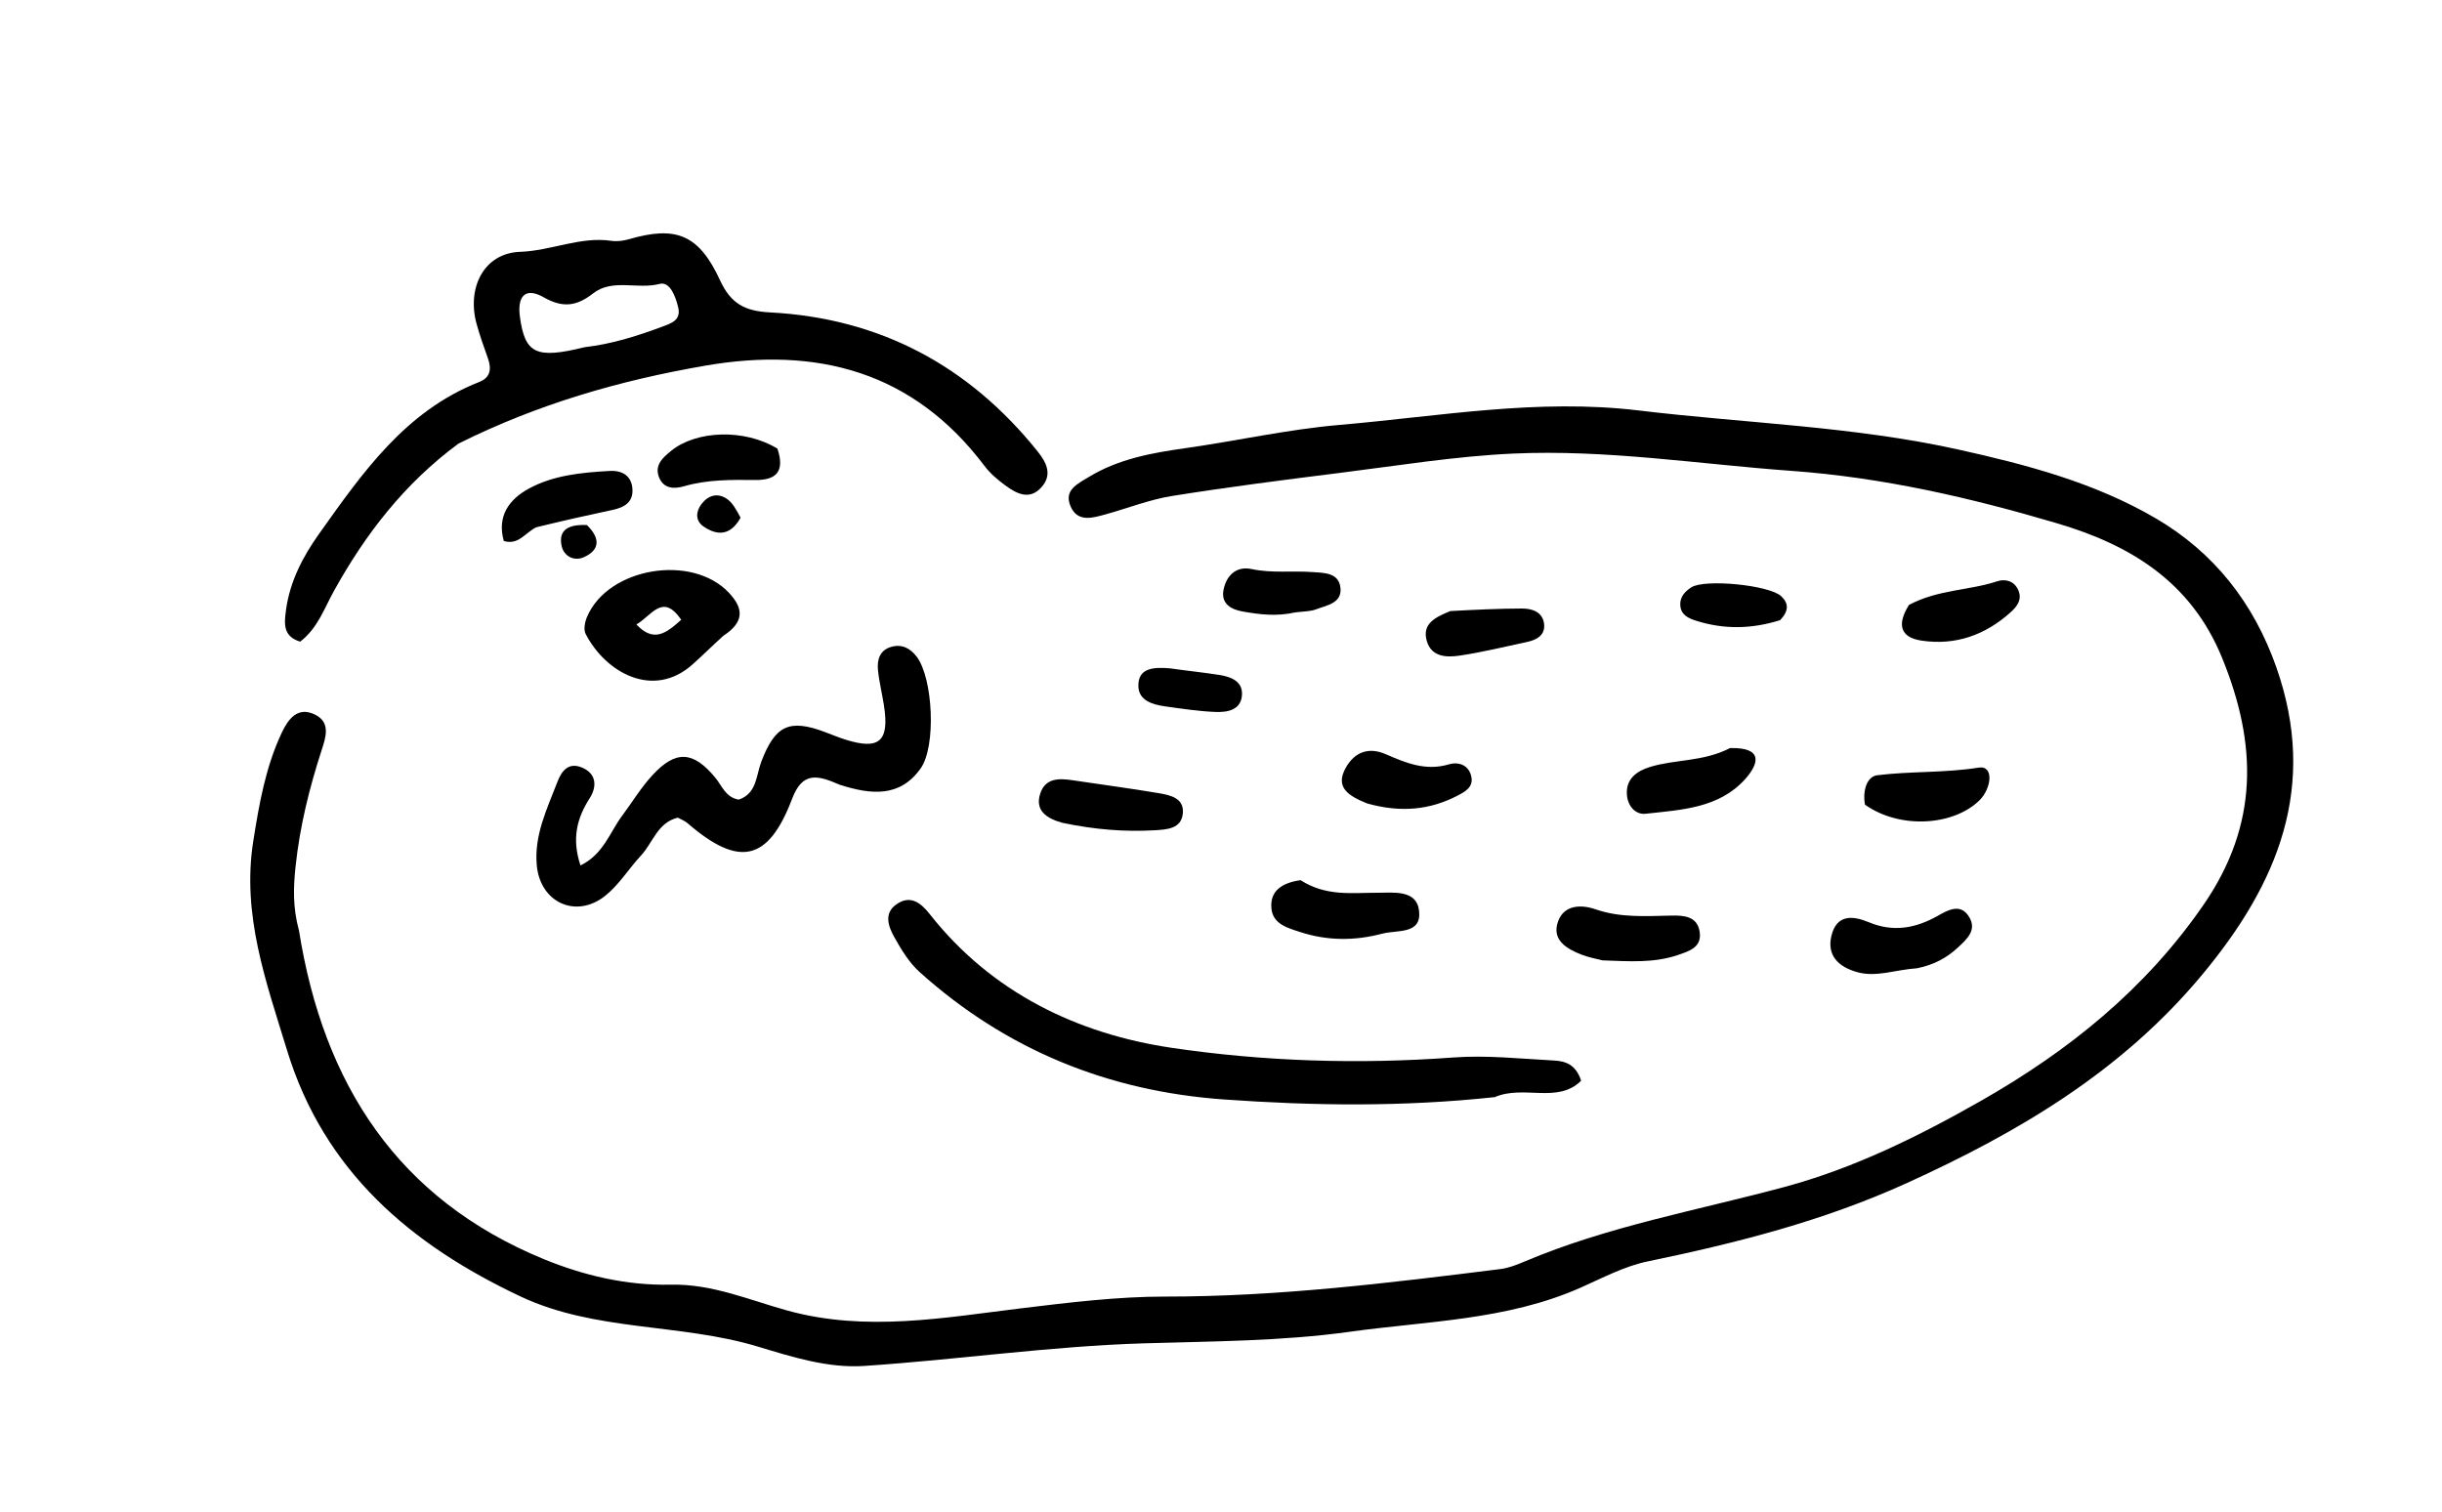
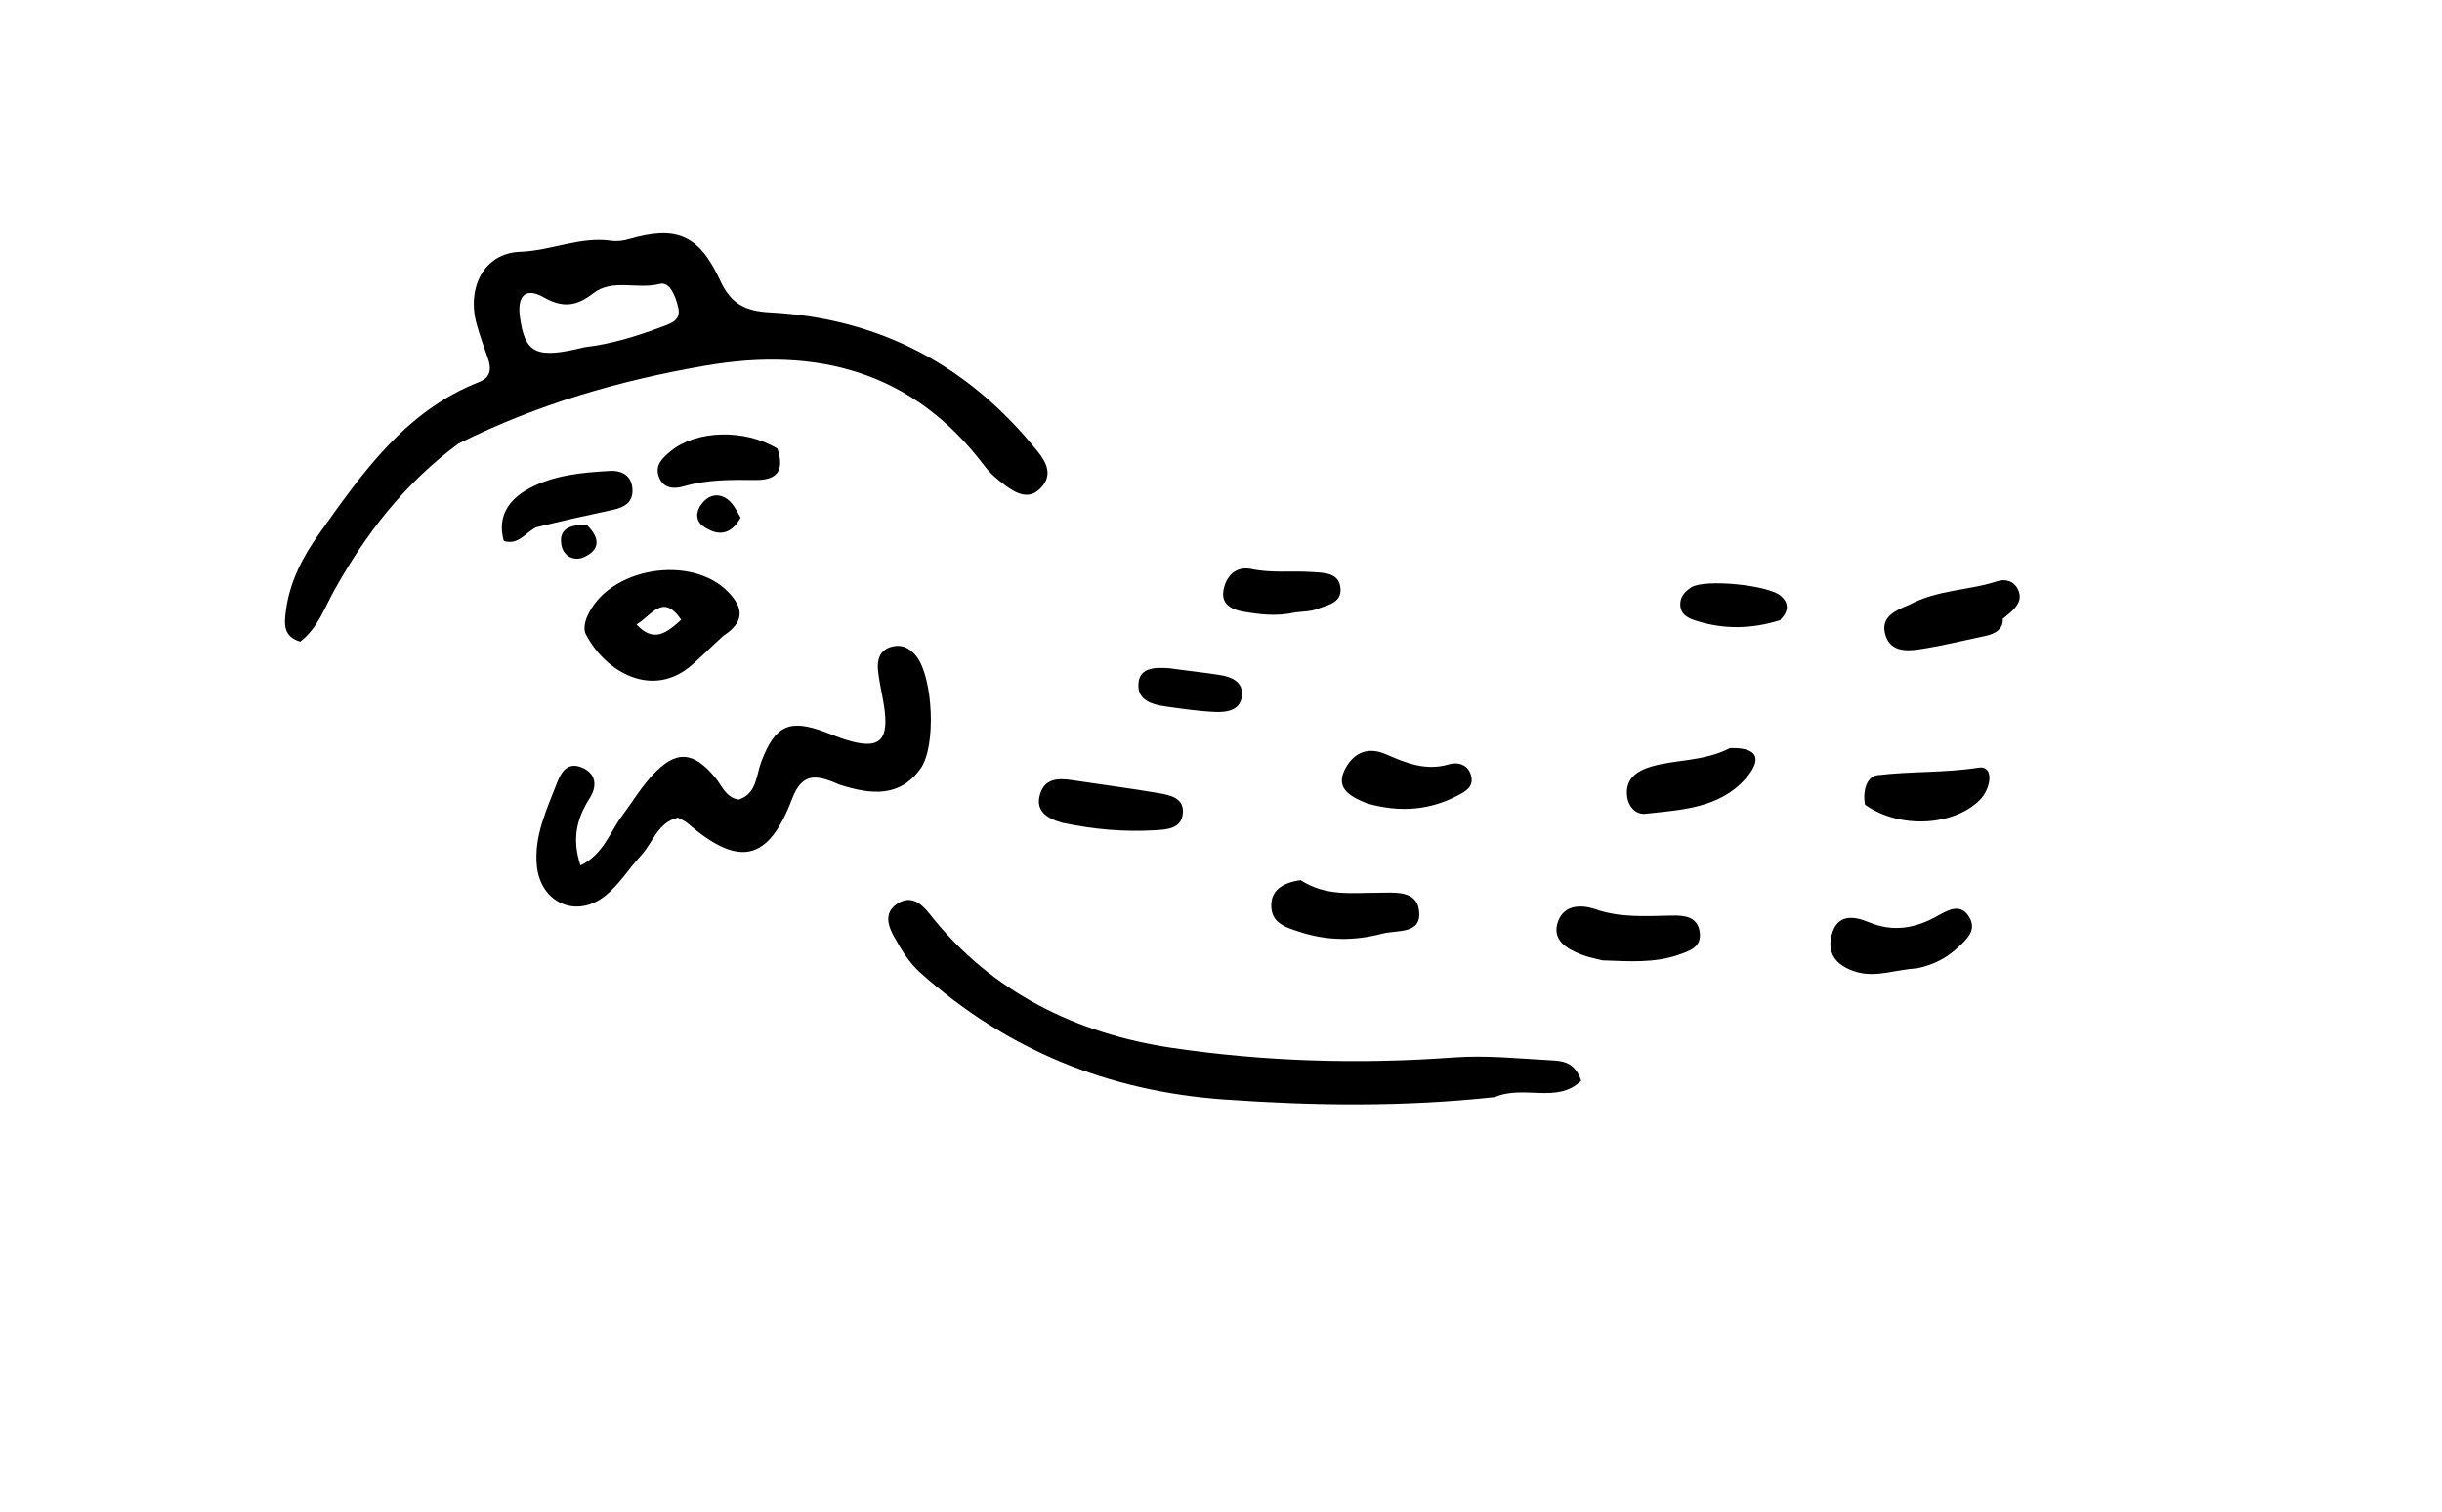
<svg xmlns="http://www.w3.org/2000/svg" viewBox="0 0 336 208" xml:space="preserve">
-   <path d="M41.137 128.037c3.382 21.25 13.654 36.97 33.64 45.202 5.525 2.275 11.452 3.667 17.532 3.532 5.654-.126 10.774 2.108 16.015 3.557 10.826 2.994 21.644.973 32.212-.308 6.586-.798 13.262-1.614 19.77-1.61 15.532.012 30.83-1.875 46.16-3.79 1.133-.142 2.253-.59 3.318-1.041 11.529-4.877 23.816-7.035 35.813-10.27 9.465-2.553 18.345-6.924 26.918-11.805 12.105-6.892 22.654-15.364 30.678-27.008 7.603-11.035 7.42-22.069 2.54-33.998-4.288-10.48-12.644-15.517-22.66-18.48-11.951-3.538-24.007-6.316-36.602-7.228-12.76-.924-25.471-2.964-38.293-2.376-7.94.365-15.844 1.658-23.75 2.648-7.737.968-15.475 1.955-23.172 3.187-3.094.495-6.076 1.683-9.118 2.522-1.785.492-3.836 1.143-4.814-1.053-1.001-2.248.865-3.1 2.512-4.097 4.102-2.484 8.63-3.297 13.269-3.953 7.073-1 14.085-2.586 21.186-3.196 13.69-1.177 27.258-3.665 41.198-1.989 14.645 1.762 29.469 2.17 43.924 5.366 9.416 2.082 18.827 4.567 27.217 9.484 7.989 4.68 13.466 11.624 16.583 20.5 5.747 16.365.239 29.722-10.19 42.266-11.042 13.283-25.176 21.653-40.668 28.698-11.519 5.238-23.444 8.245-35.665 10.779-3.206.665-6.233 2.295-9.273 3.635-10.11 4.457-21.007 4.554-31.683 6.04-9.427 1.313-18.93 1.305-28.348 1.593-12.92.396-25.648 2.26-38.484 3.111-4.984.331-9.893-1.234-14.655-2.67-10.683-3.221-22.319-2.046-32.589-6.875-15.086-7.093-27.077-17.22-32.175-33.93-2.866-9.394-6.24-18.59-4.631-28.756.81-5.123 1.692-10.161 3.898-14.865.87-1.854 2.182-3.73 4.617-2.517 2.139 1.066 1.476 3.077.896 4.86-1.7 5.227-3.01 10.52-3.594 16.021-.304 2.871-.4 5.626.468 8.814z" />
  <path d="M63.078 61.042C55.59 66.58 50.28 73.514 45.976 81.262c-1.364 2.454-2.266 5.185-4.673 7.028-2.385-.726-2.207-2.459-1.95-4.364.53-3.92 2.323-7.341 4.526-10.44 5.967-8.392 11.872-16.93 22.051-20.921 1.591-.624 1.71-1.832 1.198-3.28-.555-1.568-1.123-3.138-1.56-4.74-1.353-4.962 1.02-9.72 5.99-9.892 4.295-.148 8.27-2.146 12.586-1.512.784.115 1.657-.011 2.429-.235 6.418-1.86 9.58-.671 12.508 5.68 1.49 3.235 3.446 4.223 6.86 4.401 15.127.791 27.39 7.345 36.85 19.16 1.223 1.528 2.041 3.208.48 4.923-1.629 1.788-3.37.87-4.9-.242-1.07-.777-2.125-1.67-2.914-2.717-9.823-13.019-23.043-16.46-38.476-13.787-11.665 2.02-22.947 5.25-33.903 10.718m17.375-13.27c3.664-.42 7.15-1.51 10.588-2.793 1.284-.48 2.698-.889 2.274-2.675-.347-1.46-1.118-3.615-2.556-3.238-3.055.802-6.492-.777-9.156 1.308-2.286 1.79-4.197 2.012-6.785.542-2.615-1.484-3.661-.073-3.282 2.684.695 5.045 2.18 5.845 8.917 4.171zM205.674 150.962c-12.71 1.369-24.97 1.194-37.237.327-15.942-1.127-29.995-6.825-41.905-17.536-1.443-1.298-2.523-3.085-3.486-4.805-.804-1.437-1.478-3.265.281-4.502 1.925-1.354 3.349-.252 4.618 1.36 8.493 10.784 20.3 16.452 33.246 18.371 12.733 1.888 25.778 2.292 38.767 1.333 4.58-.338 9.23.168 13.84.416 1.47.08 2.997.444 3.752 2.78-3.234 3.22-7.873.53-11.876 2.256zM115.52 107.973c-3.044-1.324-5.097-1.844-6.535 1.947-3.283 8.654-7.33 9.453-14.389 3.346-.363-.315-.846-.49-1.323-.758-2.8.663-3.43 3.44-5.069 5.203-1.692 1.82-3.031 4.047-4.946 5.564-4.022 3.187-8.925.904-9.4-4.188-.389-4.155 1.415-7.797 2.843-11.511.576-1.5 1.517-2.745 3.386-1.957 2.084.879 2.005 2.722 1.068 4.183-1.807 2.816-2.497 5.631-1.286 9.281 3.145-1.514 4.026-4.542 5.73-6.832 1.389-1.866 2.606-3.889 4.175-5.587 3.227-3.493 5.611-3.327 8.654.353.929 1.124 1.409 2.71 3.215 3.011 2.505-.83 2.379-3.317 3.116-5.244 1.904-4.977 3.85-5.897 8.762-4.05.932.351 1.855.736 2.804 1.036 4.671 1.478 6.078.224 5.298-4.721-.258-1.636-.664-3.254-.823-4.897-.136-1.402.276-2.708 1.837-3.145 1.436-.403 2.573.159 3.477 1.333 2.27 2.95 2.73 12.368.548 15.416-2.836 3.962-6.739 3.634-11.143 2.217z" />
-   <path d="M99.531 87.48c-1.612 1.463-2.902 2.751-4.26 3.96-5.37 4.779-11.925 1.15-14.692-4.216-.308-.596-.107-1.638.187-2.333 2.89-6.819 14.46-8.737 19.54-3.315 2.01 2.144 2.137 4.003-.775 5.904m-5.8-2.203c-2.568-3.747-4.045-.565-6.167.646 2.403 2.57 4.145 1.172 6.167-.646zM178.951 121.11c3.5 2.257 7.026 1.727 10.506 1.734 2.24.004 5.436-.462 5.791 2.44.408 3.336-2.949 2.635-5.078 3.193-3.814 1.001-7.55.985-11.28-.23-1.738-.565-3.76-1.089-3.955-3.267-.214-2.4 1.455-3.507 4.016-3.87zM263.77 133.234c-3.027.203-5.608 1.278-8.26.526-2.508-.711-4.211-2.26-3.505-5.057.732-2.901 2.932-2.724 5.14-1.801 3.34 1.396 6.433.839 9.48-.889 1.441-.817 3.17-1.781 4.336.193 1.068 1.807-.368 3.06-1.608 4.204-1.487 1.372-3.192 2.334-5.582 2.824zM220.5 132.147c-1.23-.288-2.05-.467-2.824-.763-2.147-.82-4.26-2.071-3.272-4.67.82-2.155 3.06-2.314 5.164-1.586 3.394 1.176 6.895.927 10.389.856 1.73-.035 3.565.084 3.9 2.206.334 2.128-1.348 2.664-3.03 3.232-3.255 1.1-6.571.862-10.327.725zM146.193 113.223c-2.393-.649-3.772-1.81-3.071-4.008.702-2.202 2.625-2.134 4.526-1.844 3.909.595 7.833 1.097 11.73 1.759 1.603.272 3.598.658 3.368 2.833-.22 2.078-2.19 2.183-3.848 2.28-4.136.238-8.234-.083-12.705-1.02zM238.04 102.935c4.618-.119 3.953 2.168 2.112 4.235-3.61 4.053-8.803 4.255-13.721 4.802-1.418.158-2.448-1.065-2.576-2.562-.194-2.258 1.384-3.33 3.197-3.885 3.474-1.063 7.296-.69 10.987-2.59zM188.107 110.554c-2.55-1.031-4.474-2.2-2.93-4.928 1.202-2.126 3.113-2.893 5.528-1.835 2.752 1.205 5.48 2.323 8.642 1.385 1.318-.39 2.76.063 3.099 1.704.289 1.397-.784 2.018-1.871 2.584-3.876 2.022-7.906 2.368-12.468 1.09zM256.605 110.722c-.355-2.005.31-3.878 1.68-4.048 4.62-.572 9.283-.306 13.97-1.05 2.15-.34 1.753 2.898.09 4.517-3.633 3.534-10.99 3.95-15.74.581zM73.758 72.56c-1.591.836-2.41 2.454-4.436 1.885-.959-3.384.69-5.725 3.465-7.226 3.407-1.841 7.264-2.202 11.079-2.417 1.645-.093 3.003.573 3.149 2.44.146 1.87-1.115 2.58-2.731 2.923-3.4.722-6.792 1.48-10.526 2.396zM106.968 61.732c1.11 3.294-.346 4.345-3.034 4.316-3.305-.036-6.594-.072-9.822.862-1.324.383-2.746.364-3.399-1.15-.743-1.723.478-2.79 1.642-3.736 3.444-2.795 10.07-3.068 14.613-.292zM262.66 83.238c3.993-2.13 8.237-1.963 12.127-3.25 1.103-.364 2.345-.084 2.913 1.215.563 1.29-.157 2.233-1.035 3.025-3.493 3.152-7.591 4.618-12.272 3.922-2.893-.43-3.452-2.17-1.734-4.912zM199.566 84.08c3.548-.188 6.694-.339 9.84-.348 1.373-.004 2.795.443 3.034 2.016.25 1.639-.987 2.306-2.401 2.604-3.073.646-6.13 1.41-9.232 1.864-1.797.263-3.884.195-4.508-2.074-.631-2.301 1.131-3.2 3.267-4.063zM178.228 84.266c-2.7.597-4.99.27-7.255-.126-1.562-.272-2.972-1.047-2.636-2.912.362-2.004 1.745-3.376 3.857-2.928 2.797.594 5.583.218 8.364.415 1.63.115 3.664.069 3.879 2.185.215 2.12-1.904 2.386-3.376 2.951-.75.287-1.617.265-2.833.415zM244.932 85.334c-4.068 1.27-7.787 1.251-11.49.102-1.143-.355-2.213-.832-2.252-2.24-.03-1.087.652-1.815 1.515-2.374 1.848-1.197 10.769-.319 12.39 1.23.987.943 1.089 1.966-.163 3.282zM160.988 91.965c2.536.36 4.679.574 6.803.91 1.542.242 3.16.85 3.099 2.655-.073 2.184-1.995 2.503-3.682 2.434-2.317-.096-4.627-.45-6.929-.772-1.714-.24-3.603-.809-3.648-2.766-.057-2.49 2.001-2.664 4.357-2.461zM101.897 71.238c-1.419 2.553-3.279 2.463-5.12 1.191-1.113-.768-1.058-2.043-.246-3.09.93-1.199 2.221-1.574 3.501-.682.765.533 1.264 1.448 1.865 2.581zM80.758 72.25c1.92 1.89 1.716 3.432-.378 4.4-1.383.638-2.775-.114-3.089-1.467-.553-2.38 1.089-3.052 3.467-2.933z" />
+   <path d="M99.531 87.48c-1.612 1.463-2.902 2.751-4.26 3.96-5.37 4.779-11.925 1.15-14.692-4.216-.308-.596-.107-1.638.187-2.333 2.89-6.819 14.46-8.737 19.54-3.315 2.01 2.144 2.137 4.003-.775 5.904m-5.8-2.203c-2.568-3.747-4.045-.565-6.167.646 2.403 2.57 4.145 1.172 6.167-.646zM178.951 121.11c3.5 2.257 7.026 1.727 10.506 1.734 2.24.004 5.436-.462 5.791 2.44.408 3.336-2.949 2.635-5.078 3.193-3.814 1.001-7.55.985-11.28-.23-1.738-.565-3.76-1.089-3.955-3.267-.214-2.4 1.455-3.507 4.016-3.87zM263.77 133.234c-3.027.203-5.608 1.278-8.26.526-2.508-.711-4.211-2.26-3.505-5.057.732-2.901 2.932-2.724 5.14-1.801 3.34 1.396 6.433.839 9.48-.889 1.441-.817 3.17-1.781 4.336.193 1.068 1.807-.368 3.06-1.608 4.204-1.487 1.372-3.192 2.334-5.582 2.824zM220.5 132.147c-1.23-.288-2.05-.467-2.824-.763-2.147-.82-4.26-2.071-3.272-4.67.82-2.155 3.06-2.314 5.164-1.586 3.394 1.176 6.895.927 10.389.856 1.73-.035 3.565.084 3.9 2.206.334 2.128-1.348 2.664-3.03 3.232-3.255 1.1-6.571.862-10.327.725zM146.193 113.223c-2.393-.649-3.772-1.81-3.071-4.008.702-2.202 2.625-2.134 4.526-1.844 3.909.595 7.833 1.097 11.73 1.759 1.603.272 3.598.658 3.368 2.833-.22 2.078-2.19 2.183-3.848 2.28-4.136.238-8.234-.083-12.705-1.02zM238.04 102.935c4.618-.119 3.953 2.168 2.112 4.235-3.61 4.053-8.803 4.255-13.721 4.802-1.418.158-2.448-1.065-2.576-2.562-.194-2.258 1.384-3.33 3.197-3.885 3.474-1.063 7.296-.69 10.987-2.59zM188.107 110.554c-2.55-1.031-4.474-2.2-2.93-4.928 1.202-2.126 3.113-2.893 5.528-1.835 2.752 1.205 5.48 2.323 8.642 1.385 1.318-.39 2.76.063 3.099 1.704.289 1.397-.784 2.018-1.871 2.584-3.876 2.022-7.906 2.368-12.468 1.09zM256.605 110.722c-.355-2.005.31-3.878 1.68-4.048 4.62-.572 9.283-.306 13.97-1.05 2.15-.34 1.753 2.898.09 4.517-3.633 3.534-10.99 3.95-15.74.581zM73.758 72.56c-1.591.836-2.41 2.454-4.436 1.885-.959-3.384.69-5.725 3.465-7.226 3.407-1.841 7.264-2.202 11.079-2.417 1.645-.093 3.003.573 3.149 2.44.146 1.87-1.115 2.58-2.731 2.923-3.4.722-6.792 1.48-10.526 2.396zM106.968 61.732c1.11 3.294-.346 4.345-3.034 4.316-3.305-.036-6.594-.072-9.822.862-1.324.383-2.746.364-3.399-1.15-.743-1.723.478-2.79 1.642-3.736 3.444-2.795 10.07-3.068 14.613-.292zM262.66 83.238c3.993-2.13 8.237-1.963 12.127-3.25 1.103-.364 2.345-.084 2.913 1.215.563 1.29-.157 2.233-1.035 3.025-3.493 3.152-7.591 4.618-12.272 3.922-2.893-.43-3.452-2.17-1.734-4.912zc3.548-.188 6.694-.339 9.84-.348 1.373-.004 2.795.443 3.034 2.016.25 1.639-.987 2.306-2.401 2.604-3.073.646-6.13 1.41-9.232 1.864-1.797.263-3.884.195-4.508-2.074-.631-2.301 1.131-3.2 3.267-4.063zM178.228 84.266c-2.7.597-4.99.27-7.255-.126-1.562-.272-2.972-1.047-2.636-2.912.362-2.004 1.745-3.376 3.857-2.928 2.797.594 5.583.218 8.364.415 1.63.115 3.664.069 3.879 2.185.215 2.12-1.904 2.386-3.376 2.951-.75.287-1.617.265-2.833.415zM244.932 85.334c-4.068 1.27-7.787 1.251-11.49.102-1.143-.355-2.213-.832-2.252-2.24-.03-1.087.652-1.815 1.515-2.374 1.848-1.197 10.769-.319 12.39 1.23.987.943 1.089 1.966-.163 3.282zM160.988 91.965c2.536.36 4.679.574 6.803.91 1.542.242 3.16.85 3.099 2.655-.073 2.184-1.995 2.503-3.682 2.434-2.317-.096-4.627-.45-6.929-.772-1.714-.24-3.603-.809-3.648-2.766-.057-2.49 2.001-2.664 4.357-2.461zM101.897 71.238c-1.419 2.553-3.279 2.463-5.12 1.191-1.113-.768-1.058-2.043-.246-3.09.93-1.199 2.221-1.574 3.501-.682.765.533 1.264 1.448 1.865 2.581zM80.758 72.25c1.92 1.89 1.716 3.432-.378 4.4-1.383.638-2.775-.114-3.089-1.467-.553-2.38 1.089-3.052 3.467-2.933z" />
</svg>